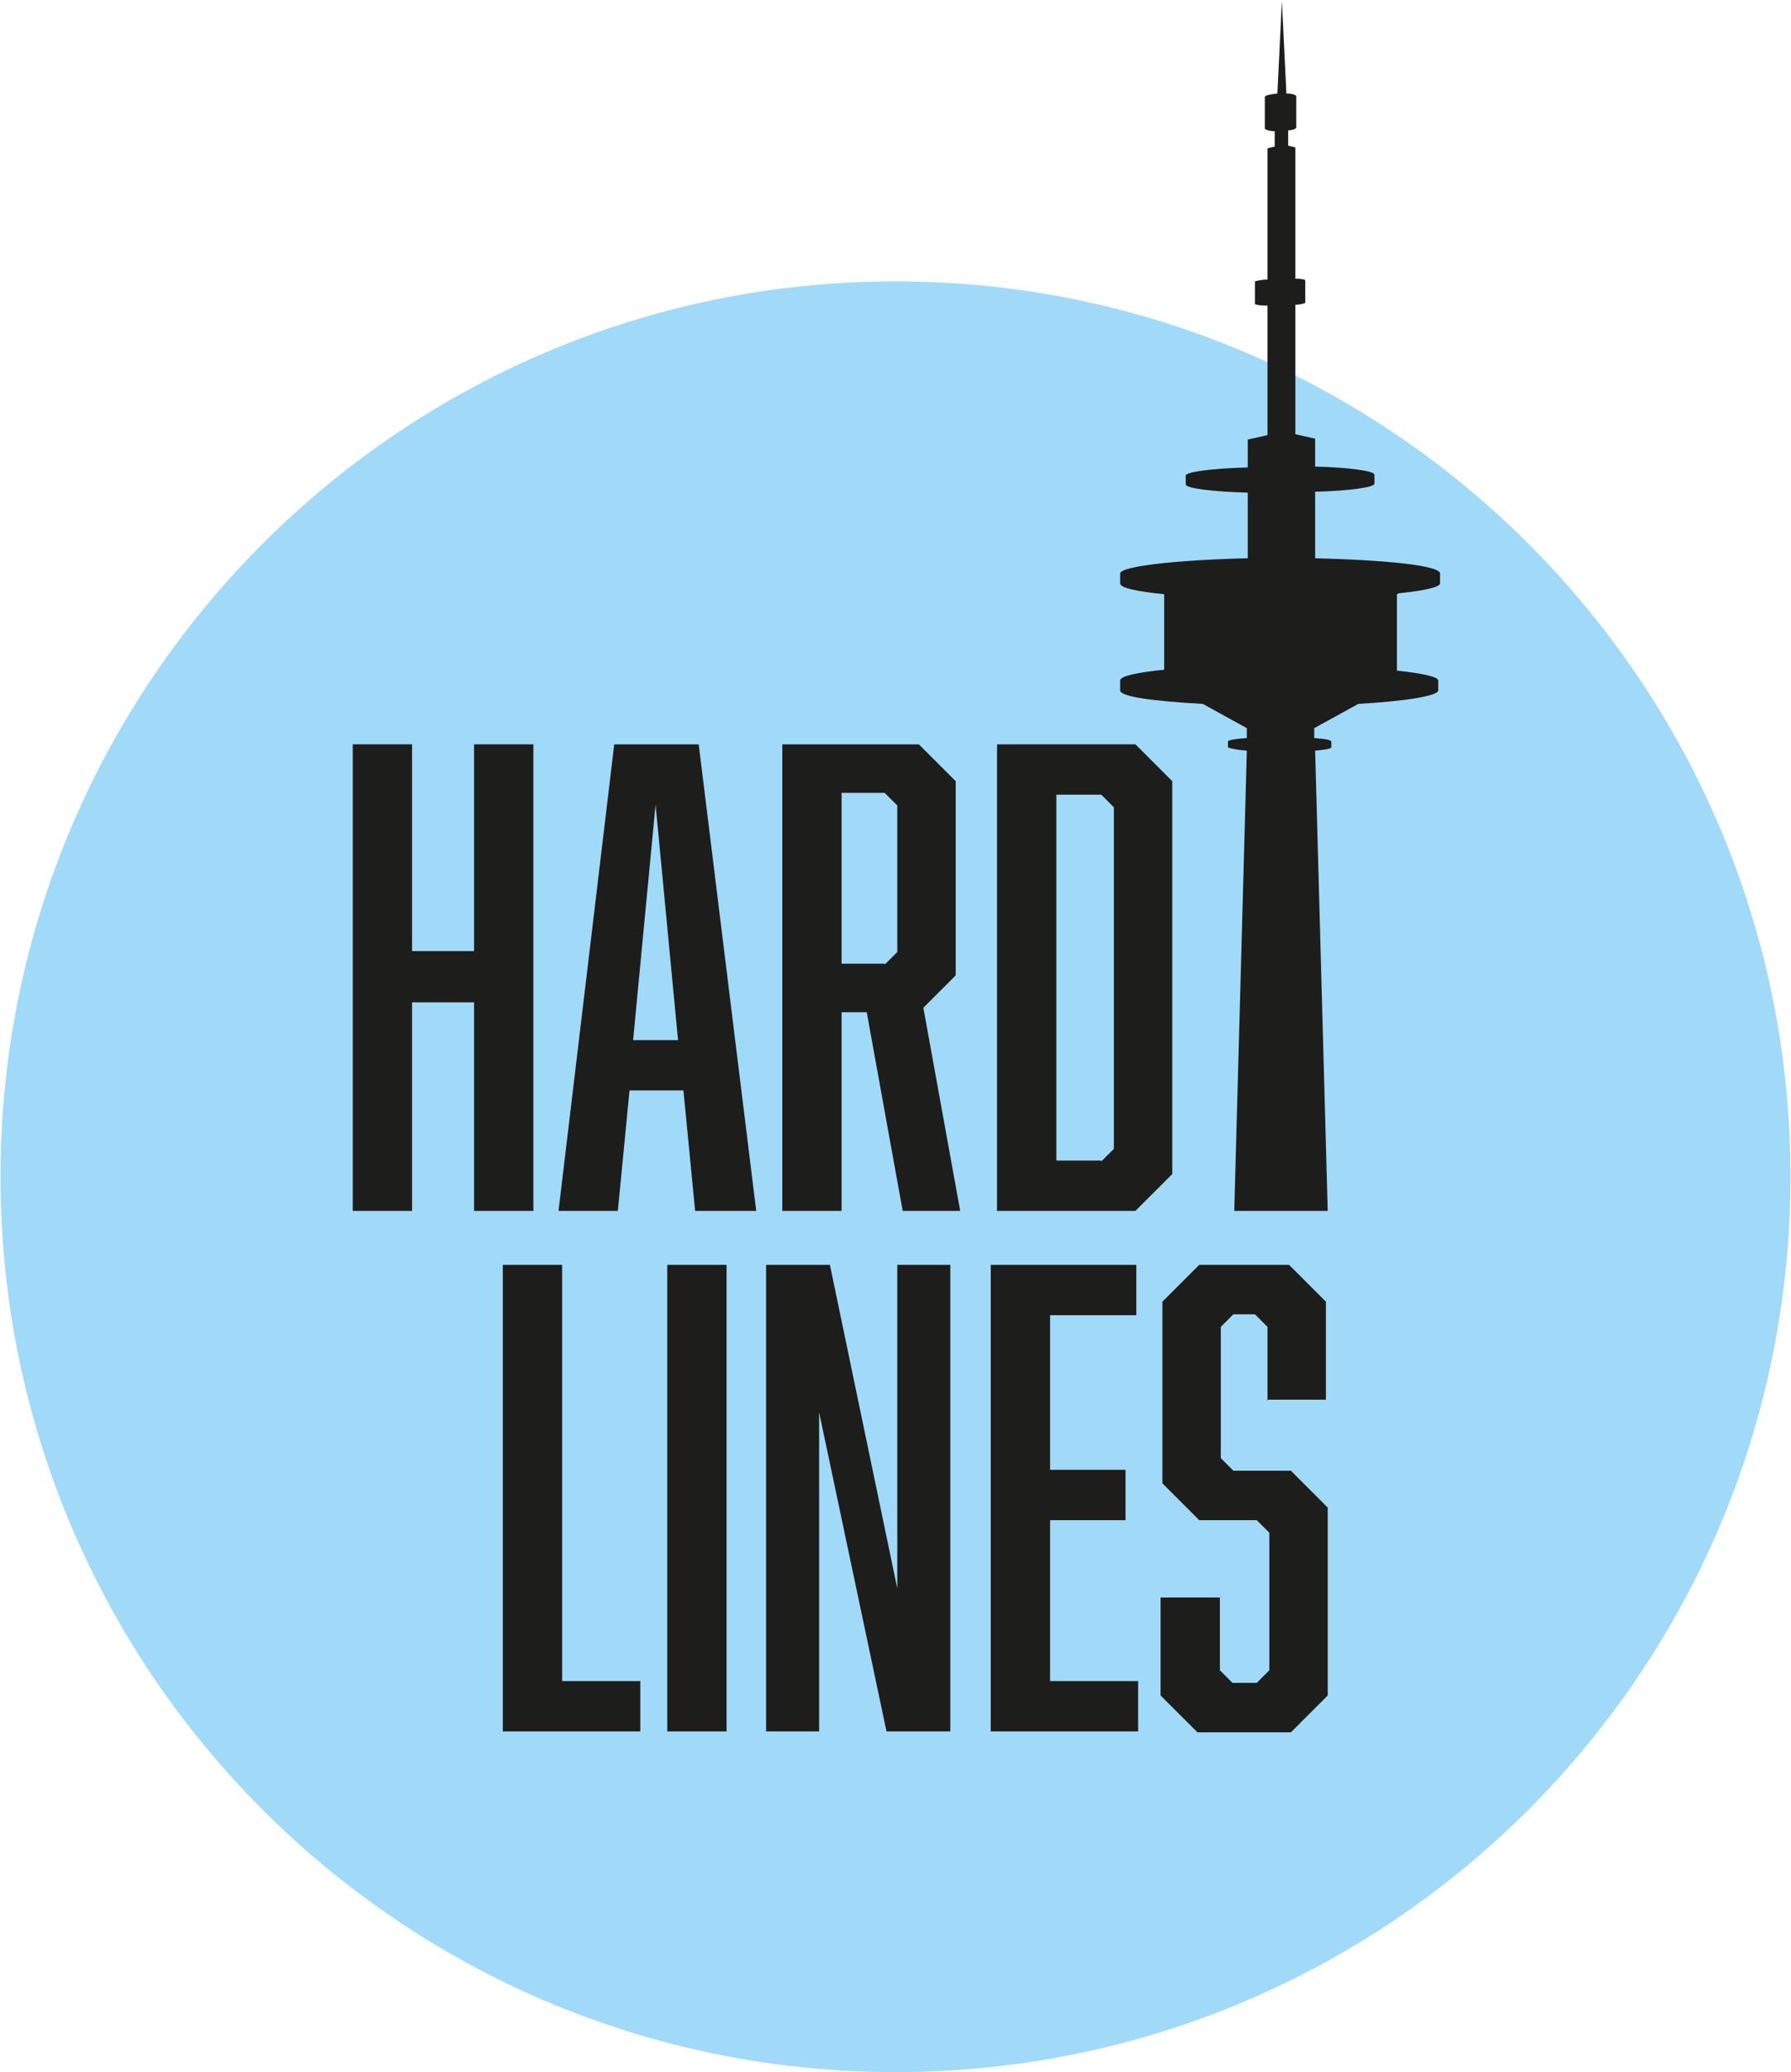
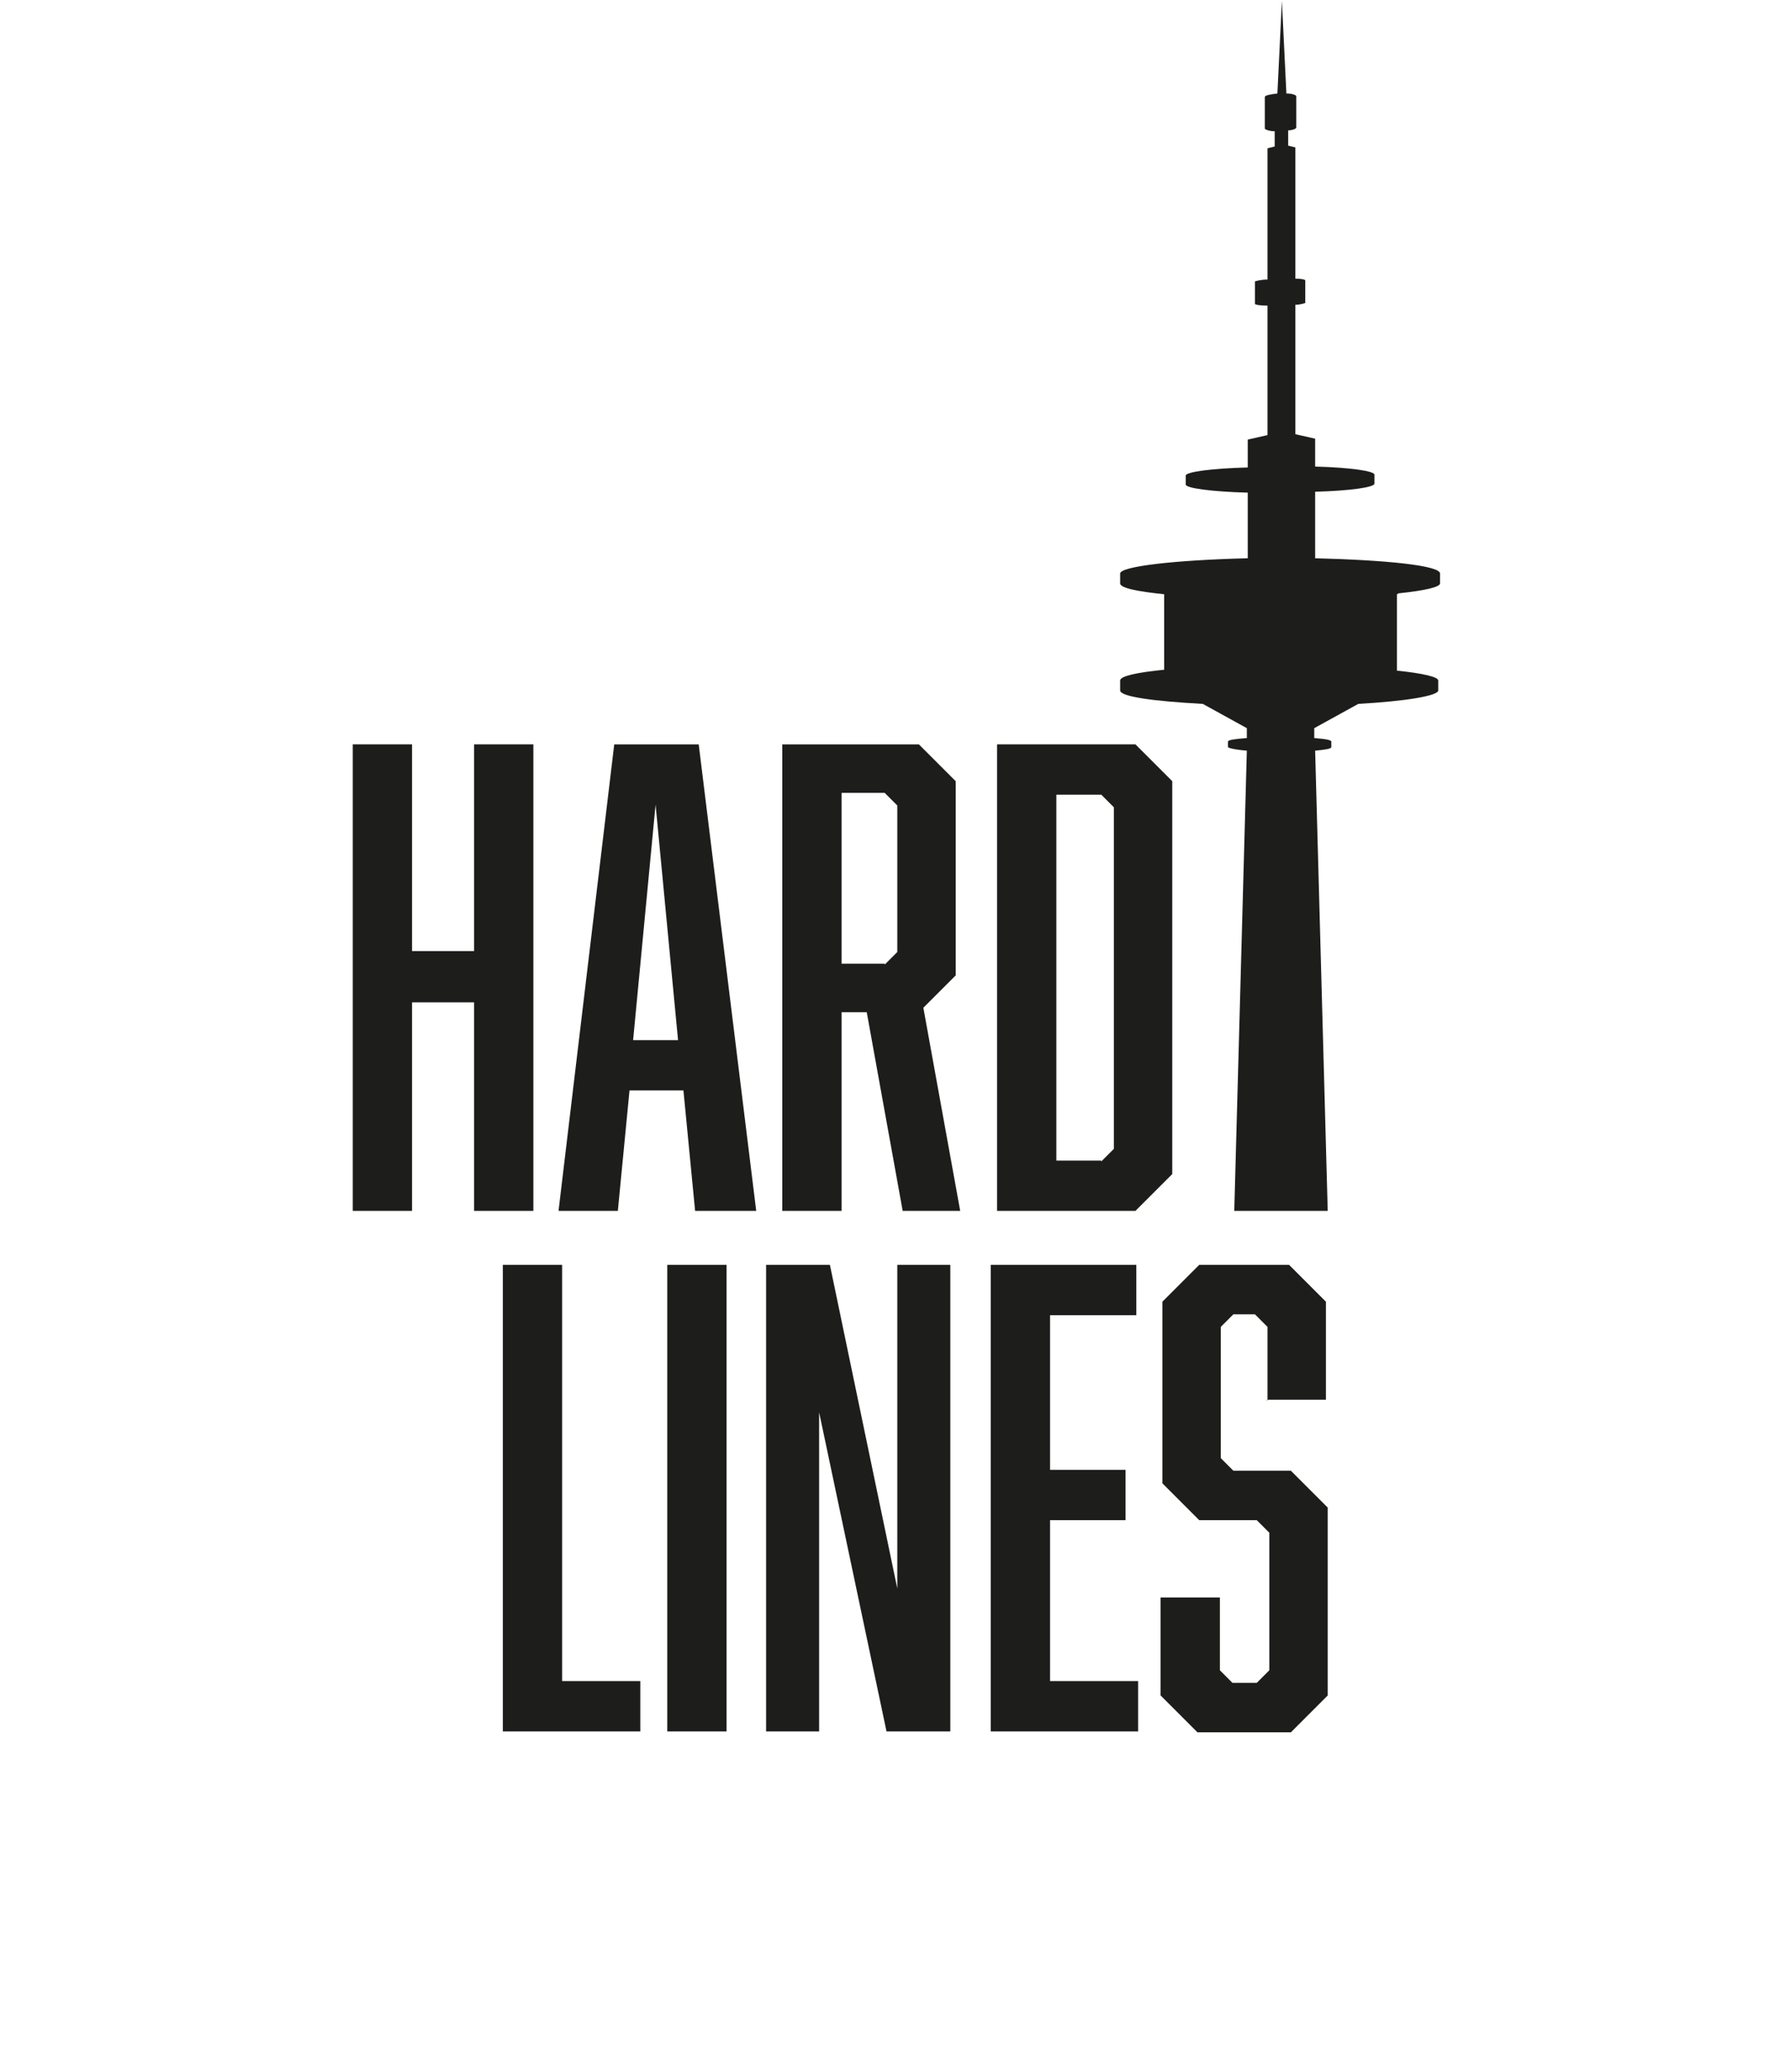
<svg xmlns="http://www.w3.org/2000/svg" width="70.3mm" height="81.3mm" version="1.1" viewBox="0 0 199.2 230.5">
  <g>
    <g id="Ebene_1">
-       <path d="M99.6,230.5c55,0,99.6-44.6,99.6-99.6S154.6,31.3,99.6,31.3,0,75.9,0,130.9s44.6,99.6,99.6,99.6" fill="#a1daf8" />
      <path d="M155.4,66.1v8.5c2.9.3,4.6.7,4.6,1.1v1.1c0,.6-3.6,1.2-8.9,1.5l-4.9,2.7v1.1c1.2.1,1.9.2,1.9.4v.6c0,.2-.7.3-1.8.4l1.4,51.2h-10.4l1.4-51.2c-1.3-.1-2.1-.3-2.1-.4v-.6c0-.2.8-.3,2.1-.4v-1.1s-4.9-2.7-4.9-2.7c-5.5-.3-9.2-.8-9.2-1.5v-1.1c0-.5,1.9-.9,4.9-1.2v-8.4c-3-.3-4.9-.7-4.9-1.2v-1.1c0-.8,6.1-1.5,14.2-1.7v-7.3c-4-.1-6.9-.5-6.9-.9v-1c0-.4,2.9-.8,6.9-.9v-3.1l2.2-.5v-14.4c-.8,0-1.4-.1-1.4-.2v-2.5c0,0,.6-.2,1.4-.2v-14.6l.8-.2v-1.7c-.6,0-1.1-.2-1.1-.3v-3.5c0-.2.6-.3,1.4-.4l.5-10.3.5,10.3c.7,0,1.1.2,1.1.3v3.5c0,.1-.4.3-.9.3v1.7c0,0,.8.2.8.2v14.6c.7,0,1.1.1,1.1.2v2.5c0,0-.5.2-1.1.2v14.4l2.2.5v3.1c3.9.1,6.6.5,6.6.9v1c0,.4-2.7.8-6.6.9v7.4c7.9.2,13.9.8,13.9,1.7v1.1c0,.4-1.7.8-4.6,1.1M45.8,82.8h-6.6v51.9h6.6v-23.2h6.9v23.2h6.6v-51.9h-6.6v23h-6.9v-23ZM76,121.3l1.3,13.4h6.8l-6.4-51.9h-9.4l-6.2,51.9h6.6l1.3-13.4h6ZM75.5,115.7h-5.1l2.5-26.2,2.5,26.2ZM87,134.7h6.6v-22.1h2.8l4,22.1h6.4l-4.1-22.6,3.6-3.6v-21.6l-4.1-4.1h-15.2v51.9ZM98.4,107.2h-4.8v-19h4.8l1.4,1.4v16.3l-1.4,1.4ZM126.3,82.8h-15.4v51.9h15.4l4.1-4.1v-43.7l-4.1-4.1ZM122.5,129.1h-5v-40.7h5l1.4,1.4v38l-1.4,1.4ZM71.2,192.6v-5.6h-8.7v-46.3h-6.6v51.9h15.2ZM74.2,192.6h6.6v-51.9h-6.6v51.9ZM85.2,192.6h5.9v-35.5l7.5,35.5h7.1v-51.9h-5.9v36l-7.5-36h-7.1v51.9ZM110.3,192.6h16.3v-5.6h-9.8v-17.9h8.4v-5.6h-8.4v-17.2h9.6v-5.6h-16.2v51.9ZM140.9,155.7h6.6v-10.9l-4.1-4.1h-10l-4.1,4.1v20.2l4.1,4.1h6.4l1.4,1.4v15.3l-1.4,1.4h-2.7l-1.4-1.4v-8.1h-6.6v10.9l4.1,4.1h10.4l4.1-4.1v-20.9l-4.1-4.1h-6.4l-1.4-1.4v-14.6l1.4-1.4h2.4l1.4,1.4v8.2Z" fill="#1d1d1b" />
    </g>
  </g>
</svg>